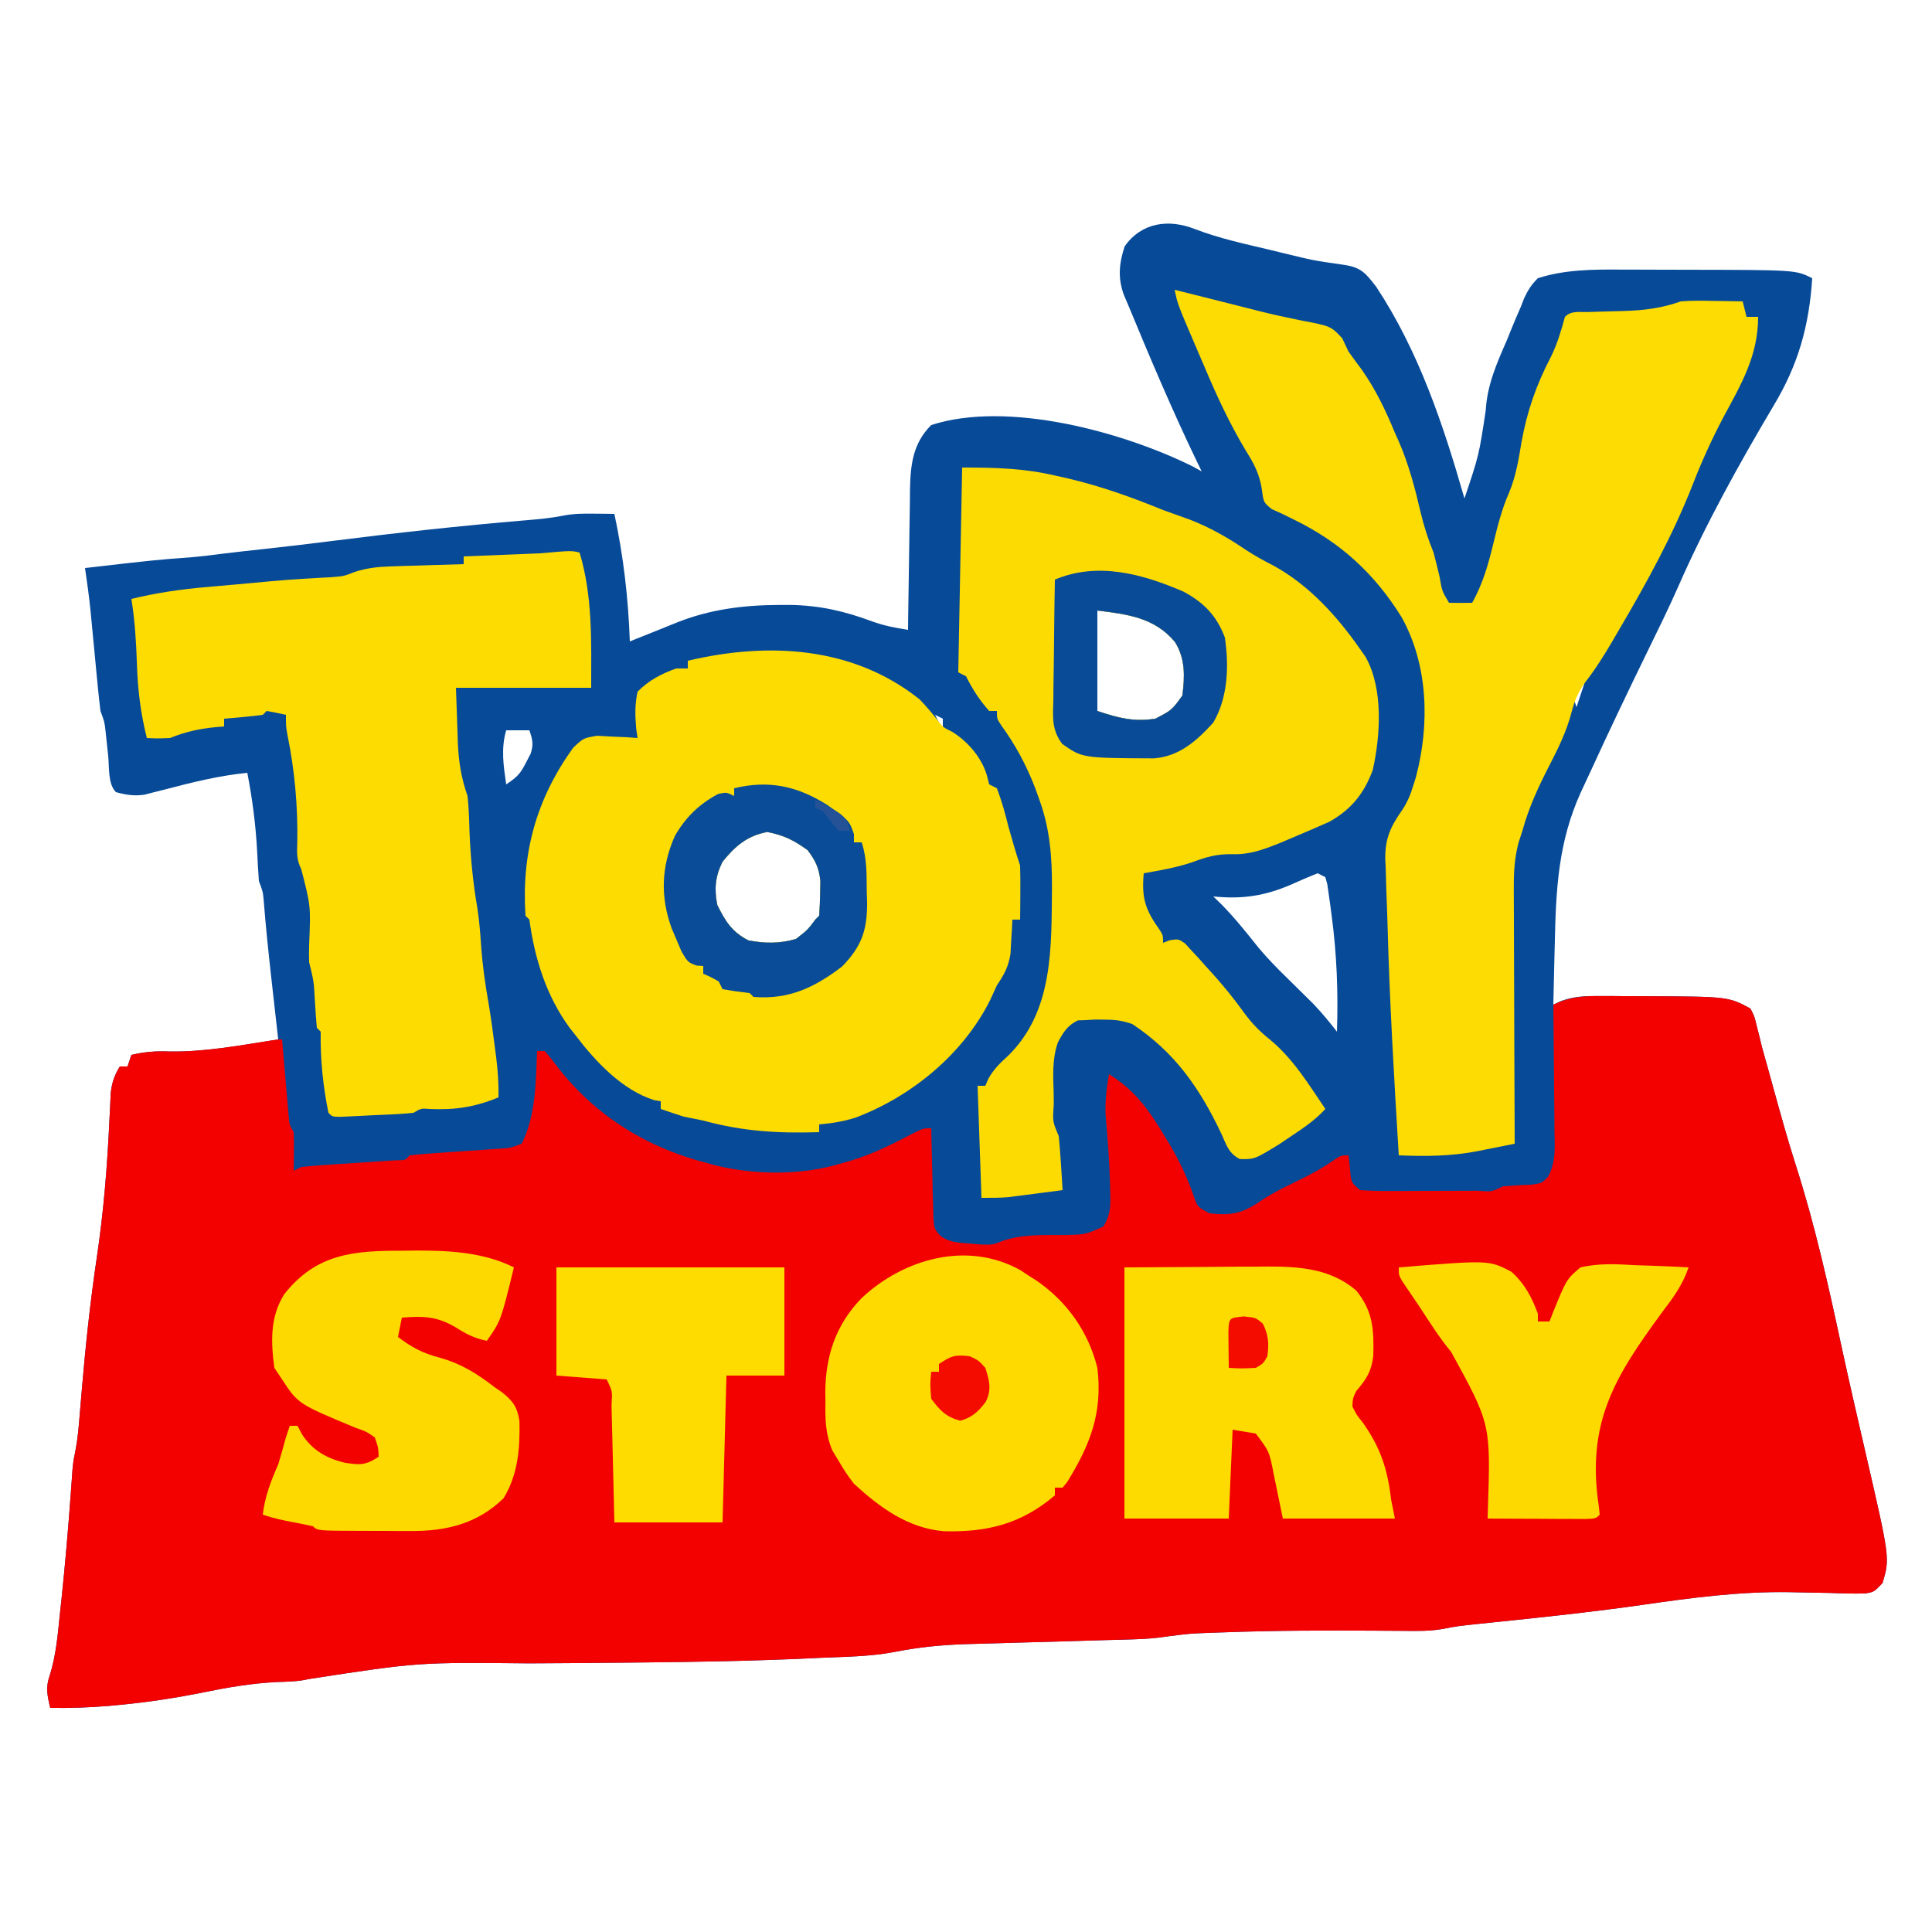
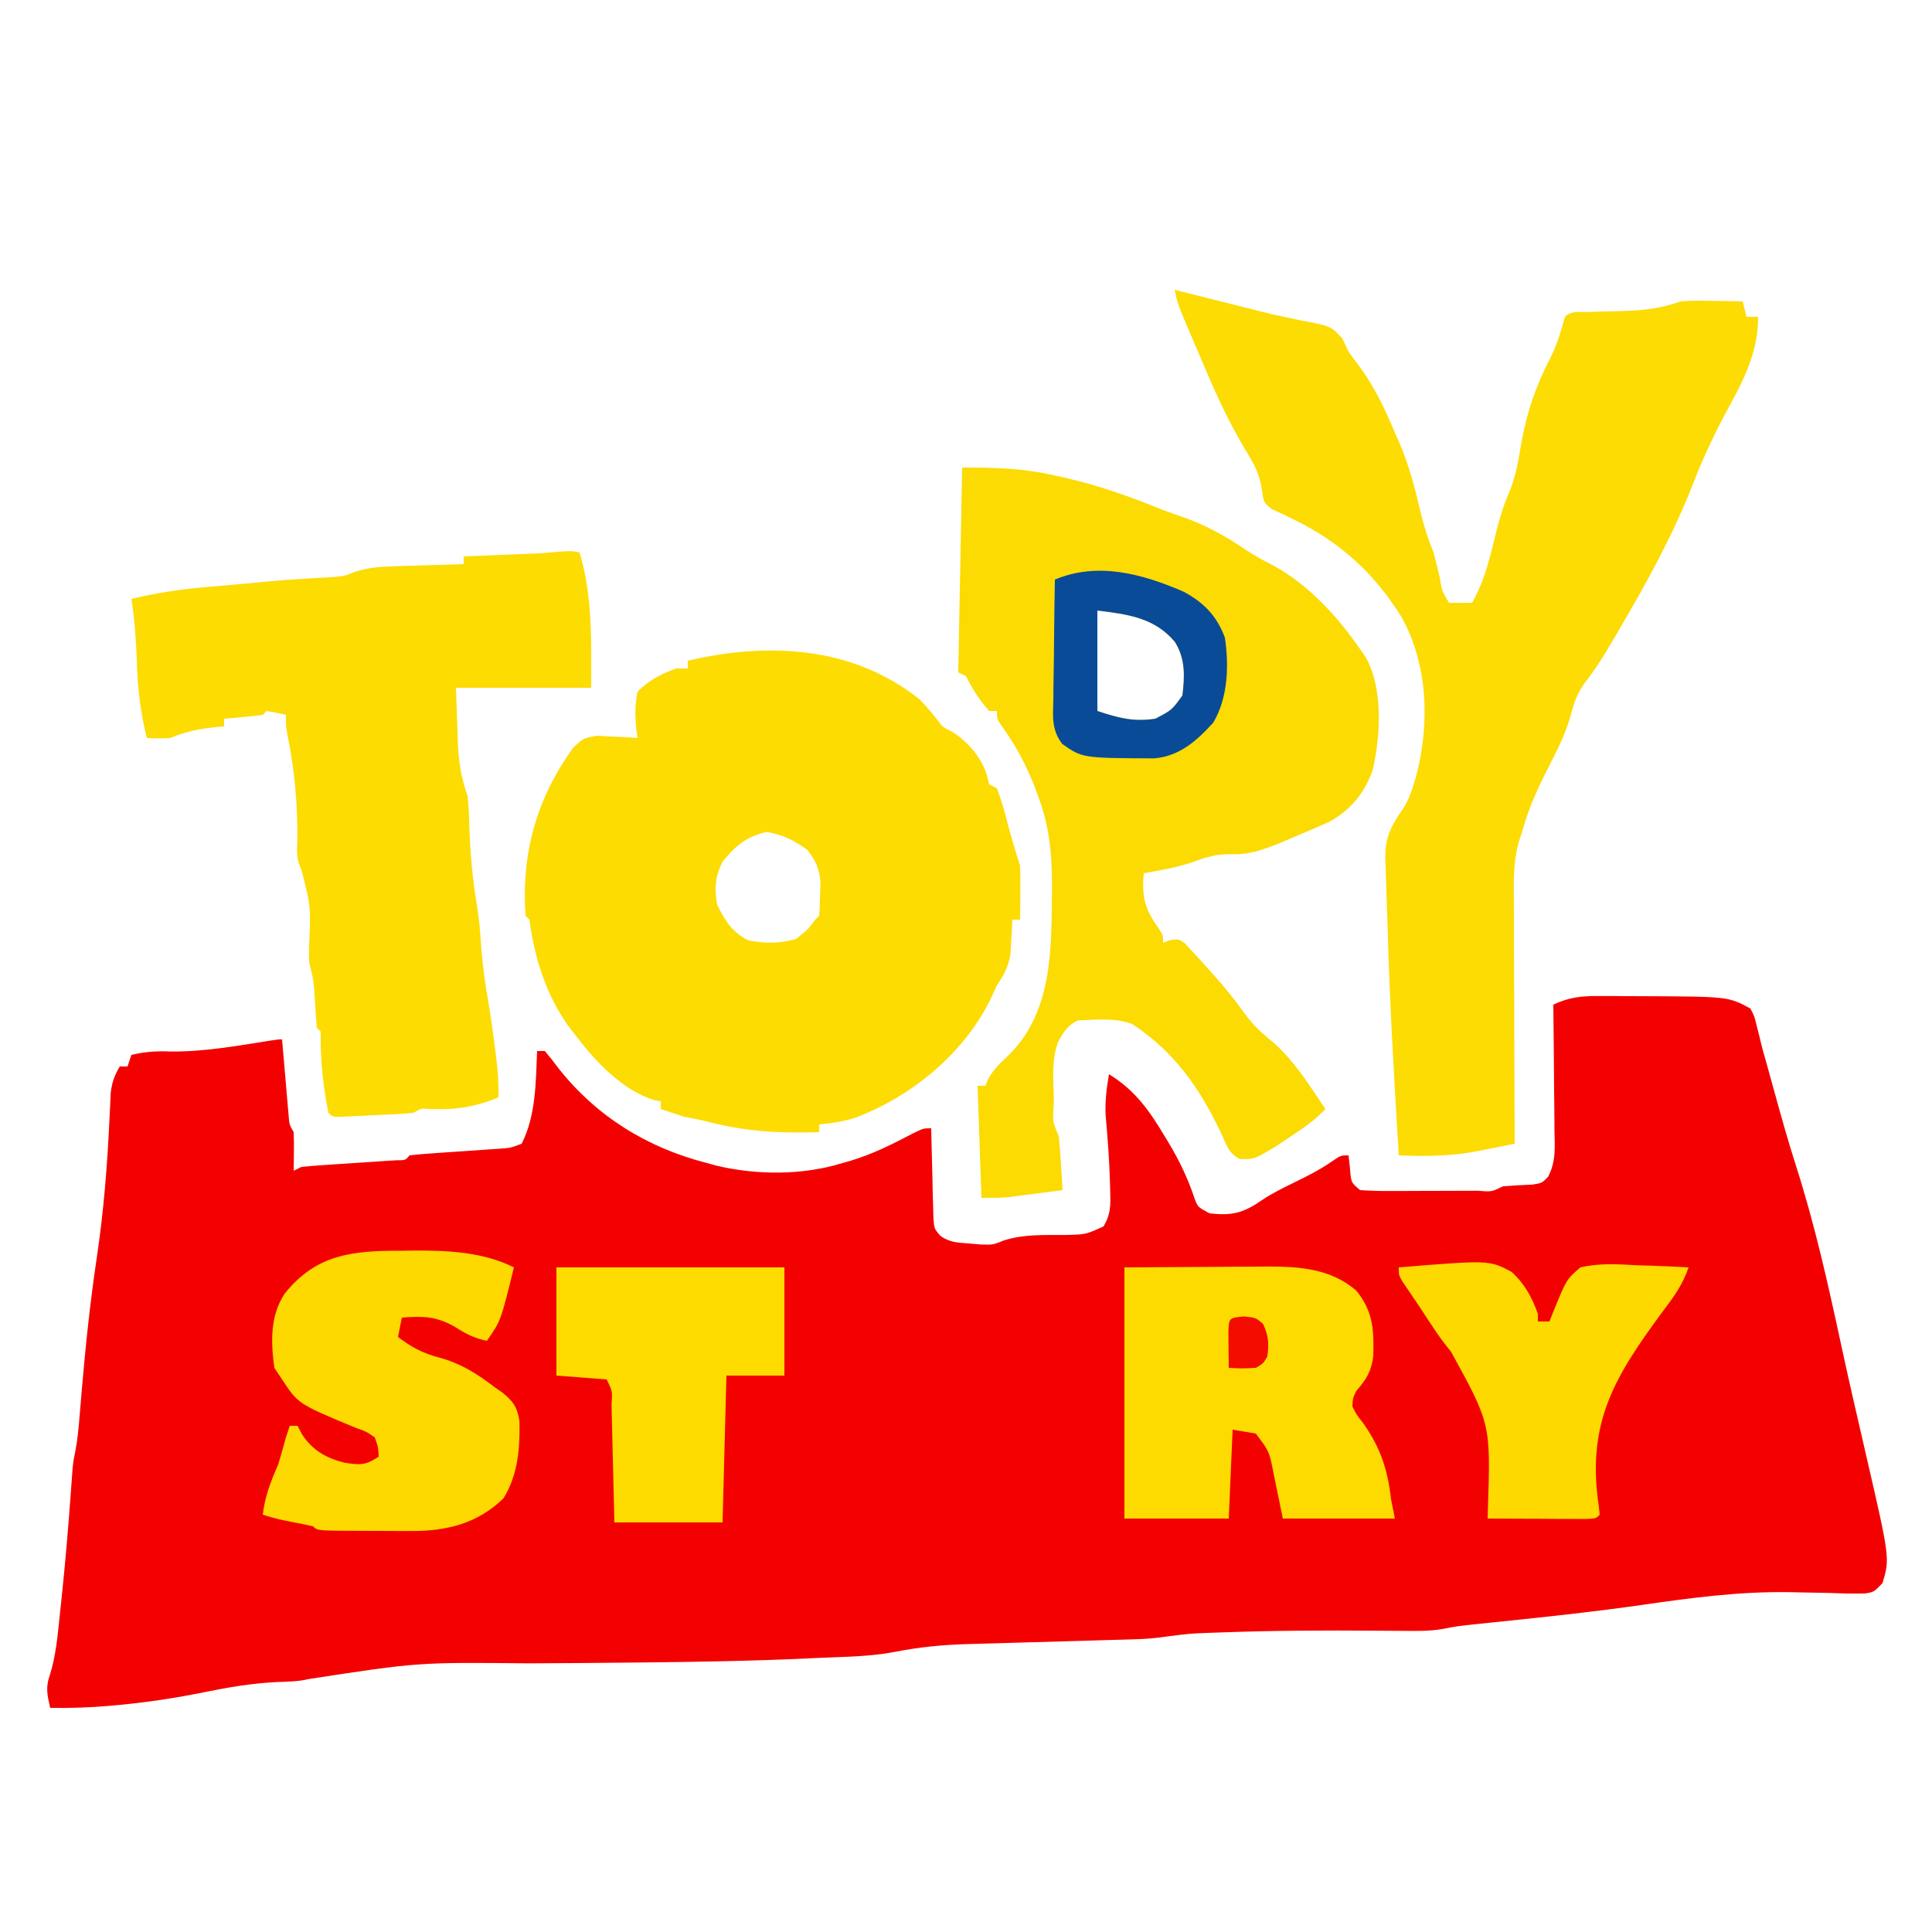
<svg xmlns="http://www.w3.org/2000/svg" version="1.1" width="500" height="500">
-   <path d="M0 0 C6.229 2.395 12.733 3.788 19.215 5.328 C20.495 5.64 21.775 5.952 23.094 6.273 C30.685 8.12 30.685 8.12 38.406 9.227 C43.011 9.89 44.119 11.373 46.871 14.914 C57.883 31.572 64.243 50.623 69.715 69.703 C73.468 58.535 73.468 58.535 75.215 46.953 C75.605 40.305 78.058 34.746 80.715 28.703 C80.992 28.008 81.269 27.314 81.555 26.598 C82.441 24.383 83.383 22.2 84.34 20.016 C84.609 19.32 84.879 18.624 85.156 17.907 C86.154 15.753 87.027 14.38 88.715 12.703 C95.594 10.47 103.008 10.415 110.176 10.473 C111.604 10.473 111.604 10.473 113.062 10.474 C115.06 10.477 117.058 10.485 119.057 10.497 C122.076 10.516 125.094 10.518 128.113 10.518 C155.442 10.567 155.442 10.567 159.715 12.703 C158.924 25.028 156.094 35.112 149.715 45.703 C140.713 60.883 132.036 76.531 124.953 92.711 C122.505 98.252 119.831 103.678 117.171 109.12 C112.112 119.497 107.122 129.91 102.318 140.408 C101.489 142.212 100.646 144.01 99.803 145.808 C93.954 158.709 93.38 171.042 93.09 184.953 C93.052 186.488 93.012 188.023 92.973 189.559 C92.878 193.273 92.793 196.988 92.715 200.703 C93.402 200.378 94.09 200.053 94.798 199.718 C98.165 198.547 100.818 198.46 104.379 198.473 C105.667 198.475 106.954 198.477 108.281 198.479 C108.949 198.485 109.617 198.491 110.305 198.497 C112.313 198.515 114.32 198.517 116.328 198.518 C137.976 198.615 137.976 198.615 143.715 201.703 C144.745 203.675 144.745 203.675 145.324 206.098 C145.669 207.447 145.669 207.447 146.021 208.823 C146.365 210.249 146.365 210.249 146.715 211.703 C147.235 213.584 147.761 215.463 148.293 217.34 C148.851 219.357 149.408 221.374 149.965 223.391 C151.704 229.682 153.449 235.964 155.445 242.18 C160.347 257.445 163.793 272.904 167.162 288.561 C169.215 298.078 171.411 307.563 173.603 317.048 C179.82 343.98 179.82 343.98 177.918 350.387 C175.715 352.703 175.715 352.703 173.415 353.087 C170.315 353.163 167.251 353.081 164.152 352.953 C161.854 352.908 159.556 352.866 157.258 352.828 C156.132 352.804 155.005 352.779 153.845 352.754 C140.993 352.545 128.464 354.201 115.765 356.043 C103.488 357.802 91.174 359.119 78.839 360.396 C77.684 360.516 77.684 360.516 76.507 360.639 C75.065 360.789 73.624 360.937 72.182 361.082 C69.495 361.361 66.87 361.669 64.231 362.251 C60.784 362.87 57.386 362.806 53.898 362.766 C52.326 362.757 50.754 362.748 49.182 362.74 C48.36 362.734 47.539 362.728 46.693 362.721 C33.692 362.629 20.709 362.671 7.715 363.141 C6.578 363.18 5.442 363.219 4.271 363.26 C-1.43 363.47 -1.43 363.47 -7.081 364.199 C-10.161 364.684 -13.093 364.884 -16.208 364.969 C-17.353 365.002 -18.498 365.036 -19.678 365.07 C-21.516 365.119 -21.516 365.119 -23.391 365.168 C-26.01 365.247 -28.629 365.325 -31.248 365.404 C-35.358 365.525 -39.467 365.641 -43.577 365.753 C-46.264 365.826 -48.951 365.904 -51.638 365.987 C-54.157 366.064 -56.677 366.134 -59.197 366.197 C-65.569 366.398 -71.598 366.987 -77.848 368.241 C-84.283 369.461 -90.939 369.472 -97.473 369.766 C-98.777 369.828 -98.777 369.828 -100.108 369.892 C-114.425 370.564 -128.736 370.806 -143.066 370.945 C-143.939 370.954 -144.812 370.963 -145.711 370.972 C-154.584 371.062 -163.457 371.139 -172.33 371.174 C-201.075 370.885 -201.075 370.885 -229.369 375.238 C-232.142 375.911 -234.873 375.904 -237.723 376.016 C-244.087 376.346 -250.172 377.362 -256.41 378.641 C-263.787 380.14 -271.1 381.256 -278.598 381.953 C-279.877 382.073 -279.877 382.073 -281.182 382.195 C-286.234 382.628 -291.215 382.773 -296.285 382.703 C-297.043 379.519 -297.532 377.385 -296.402 374.262 C-294.768 369.056 -294.348 363.804 -293.785 358.391 C-293.658 357.21 -293.53 356.03 -293.399 354.814 C-292.41 345.443 -291.61 336.061 -290.932 326.663 C-290.86 325.689 -290.789 324.715 -290.715 323.711 C-290.655 322.862 -290.596 322.012 -290.535 321.137 C-290.285 318.703 -290.285 318.703 -289.797 316.308 C-289.189 313.212 -288.927 310.161 -288.672 307.016 C-288.56 305.679 -288.447 304.342 -288.334 303.005 C-288.275 302.305 -288.217 301.605 -288.156 300.883 C-287.174 289.221 -285.951 277.658 -284.223 266.078 C-282.461 254.267 -281.527 242.52 -280.969 230.601 C-280.874 228.747 -280.874 228.747 -280.777 226.855 C-280.729 225.762 -280.682 224.669 -280.632 223.543 C-280.296 220.791 -279.699 219.06 -278.285 216.703 C-277.625 216.703 -276.965 216.703 -276.285 216.703 C-275.955 215.713 -275.625 214.723 -275.285 213.703 C-271.827 212.9 -268.823 212.67 -265.285 212.828 C-255.867 212.946 -246.561 211.174 -237.285 209.703 C-237.371 208.943 -237.456 208.183 -237.545 207.399 C-237.939 203.896 -238.331 200.394 -238.723 196.891 C-238.857 195.695 -238.992 194.499 -239.131 193.268 C-239.851 186.818 -240.518 180.374 -241.024 173.904 C-241.231 171.53 -241.231 171.53 -242.285 168.703 C-242.466 166.221 -242.609 163.751 -242.723 161.266 C-243.09 154.306 -243.949 147.551 -245.285 140.703 C-252.654 141.446 -259.619 143.186 -266.771 145.062 C-267.667 145.287 -268.562 145.511 -269.484 145.742 C-270.287 145.951 -271.09 146.159 -271.917 146.374 C-274.636 146.752 -276.649 146.428 -279.285 145.703 C-281.398 143.59 -280.979 139.259 -281.285 136.328 C-281.449 134.778 -281.615 133.229 -281.785 131.68 C-281.893 130.644 -281.893 130.644 -282.004 129.588 C-282.262 127.483 -282.262 127.483 -283.285 124.703 C-283.56 122.504 -283.794 120.3 -284.004 118.094 C-284.132 116.781 -284.259 115.469 -284.391 114.117 C-284.522 112.729 -284.654 111.341 -284.785 109.953 C-284.981 107.905 -285.178 105.858 -285.376 103.81 C-285.557 101.942 -285.735 100.073 -285.912 98.204 C-286.287 94.689 -286.764 91.2 -287.285 87.703 C-268.916 85.601 -268.916 85.601 -260.059 84.949 C-257.164 84.692 -254.287 84.338 -251.405 83.969 C-247.87 83.526 -244.327 83.15 -240.785 82.766 C-235.133 82.145 -229.488 81.488 -223.848 80.766 C-206.994 78.636 -190.105 76.764 -173.175 75.35 C-169.919 75.072 -166.753 74.797 -163.547 74.152 C-160.815 73.61 -158.255 73.607 -155.473 73.641 C-154.009 73.654 -154.009 73.654 -152.516 73.668 C-151.78 73.68 -151.044 73.691 -150.285 73.703 C-147.927 84.721 -146.689 95.444 -146.285 106.703 C-145.656 106.449 -145.027 106.195 -144.379 105.934 C-142.589 105.214 -140.797 104.498 -139.004 103.785 C-137.396 103.145 -135.791 102.499 -134.191 101.84 C-125.6 98.407 -116.87 97.291 -107.66 97.266 C-106.709 97.262 -105.757 97.259 -104.777 97.256 C-97.132 97.384 -90.734 98.858 -83.598 101.512 C-80.457 102.641 -77.572 103.202 -74.285 103.703 C-74.271 102.407 -74.256 101.111 -74.241 99.775 C-74.183 94.946 -74.106 90.118 -74.023 85.289 C-73.99 83.203 -73.961 81.116 -73.939 79.03 C-73.905 76.024 -73.853 73.018 -73.797 70.012 C-73.79 69.085 -73.784 68.159 -73.778 67.205 C-73.634 60.839 -72.995 55.413 -68.285 50.703 C-48.43 44.281 -18.504 52.52 -0.535 61.453 C0.207 61.866 0.95 62.278 1.715 62.703 C1.265 61.778 0.815 60.852 0.352 59.898 C-5.992 46.701 -11.691 33.234 -17.285 19.703 C-17.657 18.834 -18.028 17.965 -18.411 17.069 C-20.05 12.633 -19.673 8.89 -18.223 4.453 C-13.816 -1.801 -6.765 -2.671 0 0 Z M-25.285 98.703 C-25.285 107.283 -25.285 115.863 -25.285 124.703 C-19.78 126.538 -15.946 127.552 -10.285 126.703 C-6.011 124.479 -6.011 124.479 -3.285 120.703 C-2.652 115.757 -2.494 111.15 -5.223 106.828 C-10.489 100.521 -17.478 99.679 -25.285 98.703 Z M99.715 117.703 C98.725 119.188 98.725 119.188 97.715 120.703 C98.045 121.693 98.375 122.683 98.715 123.703 C99.375 121.723 100.035 119.743 100.715 117.703 C100.385 117.703 100.055 117.703 99.715 117.703 Z M96.715 123.703 C97.715 125.703 97.715 125.703 97.715 125.703 Z M-67.285 125.703 C-66.625 127.023 -65.965 128.343 -65.285 129.703 C-65.285 128.713 -65.285 127.723 -65.285 126.703 C-65.945 126.373 -66.605 126.043 -67.285 125.703 Z M-178.285 129.703 C-179.677 134.496 -178.972 138.854 -178.285 143.703 C-175.298 141.711 -174.584 140.891 -173.035 137.828 C-172.679 137.15 -172.324 136.472 -171.957 135.773 C-171.166 133.336 -171.451 132.088 -172.285 129.703 C-174.265 129.703 -176.245 129.703 -178.285 129.703 Z M-122.285 163.703 C-124.18 167.486 -124.481 170.704 -123.66 174.891 C-121.604 179.097 -119.836 181.909 -115.598 184.078 C-111.286 184.892 -107.52 184.943 -103.285 183.703 C-100.282 181.37 -100.282 181.37 -98.285 178.703 C-97.955 178.373 -97.625 178.043 -97.285 177.703 C-97.133 175.791 -97.063 173.871 -97.035 171.953 C-97.009 170.906 -96.984 169.86 -96.957 168.781 C-97.33 165.283 -98.189 163.503 -100.285 160.703 C-103.945 158.099 -106.338 156.893 -110.723 156.016 C-115.936 157.022 -118.973 159.618 -122.285 163.703 Z M31.715 166.703 C29.386 167.629 27.122 168.61 24.84 169.641 C18.001 172.587 12.204 173.456 4.715 172.703 C5.813 173.77 5.813 173.77 6.934 174.859 C10.37 178.373 13.372 182.146 16.434 185.984 C18.732 188.723 21.154 191.21 23.715 193.703 C25.237 195.202 26.758 196.702 28.277 198.203 C29.021 198.935 29.765 199.667 30.531 200.422 C32.753 202.743 34.745 205.166 36.715 207.703 C37.053 197.556 36.692 187.714 35.34 177.641 C35.151 176.186 35.151 176.186 34.958 174.703 C34.829 173.804 34.699 172.906 34.566 171.98 C34.451 171.179 34.336 170.377 34.217 169.551 C34.051 168.941 33.886 168.331 33.715 167.703 C33.055 167.373 32.395 167.043 31.715 166.703 Z M-186.285 172.703 C-185.285 175.703 -185.285 175.703 -185.285 175.703 Z M-171.285 186.703 C-170.285 188.703 -170.285 188.703 -170.285 188.703 Z M-170.285 188.703 C-169.285 190.703 -169.285 190.703 -169.285 190.703 Z M-168.285 194.703 C-167.285 196.703 -167.285 196.703 -167.285 196.703 Z M14.715 204.703 C15.715 206.703 15.715 206.703 15.715 206.703 Z " fill="#074A98" transform="translate(309.285,59.297)" />
  <path d="M0 0 C1.288 0.002 2.576 0.004 3.902 0.006 C4.904 0.015 4.904 0.015 5.926 0.025 C7.934 0.043 9.942 0.044 11.949 0.045 C33.597 0.142 33.597 0.142 39.336 3.23 C40.366 5.202 40.366 5.202 40.945 7.625 C41.29 8.974 41.29 8.974 41.643 10.35 C41.986 11.776 41.986 11.776 42.336 13.23 C42.856 15.111 43.382 16.99 43.914 18.867 C44.472 20.884 45.029 22.901 45.586 24.918 C47.326 31.21 49.07 37.491 51.066 43.707 C55.968 58.973 59.414 74.431 62.783 90.089 C64.837 99.606 67.033 109.09 69.224 118.576 C75.441 145.507 75.441 145.507 73.539 151.914 C71.336 154.23 71.336 154.23 69.036 154.615 C65.936 154.69 62.872 154.609 59.773 154.48 C57.475 154.435 55.177 154.394 52.879 154.355 C51.753 154.331 50.627 154.306 49.466 154.281 C36.614 154.073 24.085 155.729 11.386 157.571 C-0.891 159.329 -13.205 160.647 -25.54 161.923 C-26.694 162.044 -26.694 162.044 -27.872 162.166 C-29.313 162.316 -30.755 162.464 -32.197 162.609 C-34.883 162.888 -37.509 163.196 -40.148 163.779 C-43.595 164.398 -46.993 164.334 -50.48 164.293 C-52.053 164.284 -53.625 164.276 -55.197 164.267 C-56.018 164.261 -56.84 164.255 -57.686 164.249 C-70.687 164.156 -83.67 164.198 -96.664 164.668 C-97.8 164.707 -98.937 164.747 -100.108 164.787 C-105.809 164.997 -105.809 164.997 -111.459 165.727 C-114.54 166.211 -117.472 166.411 -120.587 166.496 C-122.305 166.546 -122.305 166.546 -124.057 166.597 C-125.282 166.63 -126.507 166.662 -127.77 166.695 C-130.389 166.774 -133.008 166.853 -135.627 166.932 C-139.737 167.052 -143.846 167.168 -147.956 167.28 C-150.643 167.353 -153.33 167.431 -156.016 167.514 C-158.536 167.591 -161.056 167.662 -163.576 167.725 C-169.948 167.926 -175.977 168.515 -182.227 169.768 C-188.662 170.989 -195.318 171 -201.852 171.293 C-202.721 171.335 -203.591 171.376 -204.487 171.419 C-218.804 172.091 -233.115 172.334 -247.445 172.473 C-248.318 172.482 -249.191 172.49 -250.09 172.499 C-258.963 172.589 -267.836 172.667 -276.709 172.702 C-305.454 172.412 -305.454 172.412 -333.748 176.765 C-336.521 177.438 -339.252 177.432 -342.102 177.543 C-348.466 177.873 -354.551 178.889 -360.789 180.168 C-368.166 181.668 -375.479 182.783 -382.977 183.48 C-384.256 183.6 -384.256 183.6 -385.561 183.722 C-390.613 184.155 -395.594 184.3 -400.664 184.23 C-401.422 181.046 -401.911 178.913 -400.781 175.789 C-399.147 170.583 -398.727 165.332 -398.164 159.918 C-398.037 158.738 -397.909 157.557 -397.778 156.341 C-396.789 146.97 -395.989 137.588 -395.311 128.19 C-395.239 127.216 -395.167 126.242 -395.094 125.238 C-395.034 124.389 -394.975 123.54 -394.914 122.665 C-394.664 120.23 -394.664 120.23 -394.176 117.835 C-393.568 114.739 -393.306 111.688 -393.051 108.543 C-392.938 107.206 -392.826 105.869 -392.713 104.533 C-392.654 103.832 -392.595 103.132 -392.535 102.41 C-391.553 90.748 -390.33 79.185 -388.602 67.605 C-386.84 55.794 -385.905 44.047 -385.347 32.128 C-385.284 30.892 -385.221 29.656 -385.156 28.383 C-385.108 27.29 -385.061 26.196 -385.011 25.07 C-384.675 22.318 -384.078 20.588 -382.664 18.23 C-382.004 18.23 -381.344 18.23 -380.664 18.23 C-380.334 17.24 -380.004 16.25 -379.664 15.23 C-376.206 14.428 -373.202 14.198 -369.664 14.355 C-360.853 14.466 -352.194 12.873 -343.515 11.506 C-341.664 11.23 -341.664 11.23 -340.664 11.23 C-340.609 11.886 -340.553 12.542 -340.496 13.218 C-340.244 16.181 -339.985 19.143 -339.727 22.105 C-339.596 23.654 -339.596 23.654 -339.463 25.234 C-339.332 26.714 -339.332 26.714 -339.199 28.223 C-339.121 29.134 -339.042 30.045 -338.961 30.984 C-338.784 33.262 -338.784 33.262 -337.664 35.23 C-337.594 36.937 -337.58 38.647 -337.602 40.355 C-337.611 41.266 -337.62 42.176 -337.629 43.113 C-337.641 43.812 -337.652 44.511 -337.664 45.23 C-337.004 44.9 -336.344 44.57 -335.664 44.23 C-333.646 44.019 -331.622 43.862 -329.598 43.73 C-328.39 43.648 -327.183 43.565 -325.939 43.48 C-323.377 43.314 -320.814 43.147 -318.252 42.98 C-317.046 42.898 -315.84 42.815 -314.598 42.73 C-312.928 42.622 -312.928 42.622 -311.224 42.512 C-308.733 42.508 -308.733 42.508 -307.664 41.23 C-305.776 41.014 -303.881 40.859 -301.984 40.73 C-300.828 40.648 -299.672 40.565 -298.48 40.48 C-297.262 40.398 -296.044 40.315 -294.789 40.23 C-292.396 40.067 -290.002 39.901 -287.609 39.73 C-286.542 39.658 -285.475 39.586 -284.375 39.512 C-281.571 39.32 -281.571 39.32 -278.664 38.23 C-274.95 30.945 -274.998 22.215 -274.664 14.23 C-274.004 14.23 -273.344 14.23 -272.664 14.23 C-271.421 15.685 -270.245 17.197 -269.102 18.73 C-259.259 31.187 -246.106 39.304 -230.664 43.23 C-229.938 43.433 -229.213 43.635 -228.465 43.844 C-218.022 46.381 -205.953 46.438 -195.664 43.23 C-194.616 42.938 -194.616 42.938 -193.547 42.641 C-187.749 40.897 -182.519 38.247 -177.168 35.438 C-174.664 34.23 -174.664 34.23 -172.664 34.23 C-172.642 35.388 -172.642 35.388 -172.62 36.57 C-172.545 40.061 -172.449 43.552 -172.352 47.043 C-172.329 48.258 -172.306 49.473 -172.283 50.725 C-172.248 51.888 -172.212 53.051 -172.176 54.25 C-172.15 55.324 -172.123 56.397 -172.096 57.503 C-171.879 60.237 -171.879 60.237 -170.301 62.068 C-167.888 63.782 -165.779 63.826 -162.852 64.043 C-161.834 64.132 -160.817 64.221 -159.77 64.312 C-156.667 64.389 -156.667 64.389 -153.91 63.266 C-148.669 61.594 -143.3 61.871 -137.832 61.84 C-132.68 61.714 -132.68 61.714 -128.066 59.617 C-126.166 56.382 -126.236 54.158 -126.352 50.418 C-126.366 49.765 -126.381 49.112 -126.396 48.439 C-126.562 42.504 -127.018 36.581 -127.543 30.668 C-127.67 27.06 -127.276 23.782 -126.664 20.23 C-119.846 24.414 -116.186 29.705 -112.164 36.418 C-111.569 37.404 -111.569 37.404 -110.962 38.411 C-108.302 42.914 -106.167 47.397 -104.516 52.375 C-103.697 54.588 -103.697 54.588 -100.664 56.23 C-94.713 56.936 -91.789 56.111 -86.938 52.727 C-84.239 50.951 -81.444 49.578 -78.539 48.168 C-75.233 46.552 -72.064 44.954 -69.039 42.855 C-66.664 41.23 -66.664 41.23 -64.664 41.23 C-64.54 42.344 -64.417 43.458 -64.289 44.605 C-64.017 48.262 -64.017 48.262 -61.664 50.23 C-58.951 50.418 -56.342 50.486 -53.629 50.461 C-52.835 50.46 -52.041 50.46 -51.223 50.46 C-49.545 50.457 -47.866 50.449 -46.187 50.436 C-43.608 50.418 -41.03 50.416 -38.451 50.416 C-36.823 50.411 -35.195 50.405 -33.566 50.398 C-32.79 50.397 -32.014 50.396 -31.215 50.395 C-27.643 50.693 -27.643 50.693 -24.664 49.23 C-22.147 49.027 -19.632 48.911 -17.109 48.805 C-14.625 48.424 -14.625 48.424 -13.03 46.793 C-10.924 42.842 -11.295 39.059 -11.371 34.652 C-11.375 33.726 -11.38 32.799 -11.384 31.845 C-11.401 28.89 -11.438 25.935 -11.477 22.98 C-11.492 20.975 -11.505 18.97 -11.518 16.965 C-11.551 12.053 -11.602 7.142 -11.664 2.23 C-7.64 0.327 -4.433 -0.016 0 0 Z " fill="#F30100" transform="translate(413.664,257.77)" />
  <path d="M0 0 C1.708 1.77 3.239 3.575 4.742 5.52 C6.031 7.205 6.031 7.205 8.5 8.438 C12.626 11.016 16.351 15.401 17.547 20.191 C17.696 20.788 17.846 21.385 18 22 C18.66 22.33 19.32 22.66 20 23 C21.241 26.285 22.174 29.592 23 33 C23.943 36.358 24.897 39.691 26 43 C26.07 45.395 26.084 47.792 26.062 50.188 C26.053 51.46 26.044 52.732 26.035 54.043 C26.018 55.507 26.018 55.507 26 57 C25.34 57 24.68 57 24 57 C23.963 57.808 23.925 58.616 23.887 59.449 C23.821 60.518 23.755 61.586 23.688 62.688 C23.629 63.743 23.571 64.799 23.512 65.887 C22.955 69.275 21.893 71.17 20 74 C19.425 75.223 18.862 76.452 18.312 77.688 C11.333 91.753 -2.071 102.773 -16.625 108.254 C-19.769 109.242 -22.72 109.715 -26 110 C-26 110.66 -26 111.32 -26 112 C-36.527 112.34 -45.765 111.822 -56 109 C-57.667 108.666 -59.333 108.333 -61 108 C-63.007 107.356 -65.009 106.694 -67 106 C-67 105.34 -67 104.68 -67 104 C-67.826 103.863 -67.826 103.863 -68.668 103.723 C-76.912 101.168 -83.905 93.712 -89 87 C-89.783 86.004 -89.783 86.004 -90.582 84.988 C-96.642 76.689 -99.628 67.092 -101 57 C-101.33 56.67 -101.66 56.34 -102 56 C-103.071 39.716 -99.191 25.812 -89.695 12.543 C-87 10 -87 10 -83.449 9.414 C-82.208 9.484 -80.966 9.553 -79.688 9.625 C-78.433 9.679 -77.179 9.733 -75.887 9.789 C-74.934 9.859 -73.981 9.928 -73 10 C-73.174 8.805 -73.174 8.805 -73.352 7.586 C-73.643 4.16 -73.716 1.372 -73 -2 C-70.075 -4.941 -66.888 -6.604 -63 -8 C-62.01 -8 -61.02 -8 -60 -8 C-60 -8.66 -60 -9.32 -60 -10 C-39.173 -14.921 -17.228 -13.748 0 0 Z M-51 42 C-52.895 45.782 -53.196 49 -52.375 53.188 C-50.319 57.393 -48.551 60.206 -44.312 62.375 C-40 63.189 -36.235 63.24 -32 62 C-28.997 59.667 -28.997 59.667 -27 57 C-26.67 56.67 -26.34 56.34 -26 56 C-25.847 54.088 -25.778 52.168 -25.75 50.25 C-25.724 49.203 -25.698 48.157 -25.672 47.078 C-26.045 43.58 -26.904 41.8 -29 39 C-32.66 36.396 -35.053 35.189 -39.438 34.312 C-44.651 35.319 -47.687 37.915 -51 42 Z " fill="#FDDC02" transform="translate(238,181)" />
  <path d="M0 0 C3.062 0.765 6.123 1.534 9.184 2.305 C10.188 2.557 11.193 2.809 12.228 3.068 C14.388 3.611 16.547 4.157 18.706 4.705 C25.487 6.421 25.487 6.421 32.332 7.852 C40.433 9.388 40.433 9.388 43.375 12.562 C43.911 13.697 44.447 14.831 45 16 C46.13 17.574 47.277 19.136 48.438 20.688 C52.062 25.853 54.594 31.186 57 37 C57.348 37.777 57.696 38.555 58.055 39.355 C60.586 45.214 62.164 51.181 63.606 57.38 C64.473 61.081 65.57 64.485 67 68 C67.551 70.076 68.071 72.16 68.562 74.25 C69.178 77.93 69.178 77.93 71 81 C73 81.041 75 81.043 77 81 C79.789 75.998 81.163 71.077 82.5 65.562 C83.601 61.043 84.663 56.763 86.547 52.496 C88.329 48.208 88.995 44.059 89.75 39.5 C91.219 31.356 93.592 24.581 97.414 17.262 C99.079 13.838 100.008 10.662 101 7 C102.654 5.346 104.642 5.813 106.918 5.754 C107.925 5.721 108.933 5.688 109.971 5.654 C112.096 5.594 114.221 5.536 116.346 5.482 C121.686 5.302 125.935 4.769 131 3 C133.798 2.766 136.57 2.809 139.375 2.875 C140.479 2.889 140.479 2.889 141.605 2.902 C143.404 2.926 145.202 2.962 147 3 C147.33 4.32 147.66 5.64 148 7 C148.99 7 149.98 7 151 7 C151 17.064 146.653 24.369 142 33 C139.058 38.602 136.478 44.226 134.188 50.125 C129.016 63.374 122.205 75.762 115 88 C114.178 89.41 114.178 89.41 113.34 90.848 C111.153 94.556 108.96 98.104 106.312 101.5 C104.411 104.089 103.503 106.335 102.688 109.438 C101.39 114.341 99.318 118.581 97 123.062 C94.145 128.602 91.647 133.966 90 140 C89.663 141.042 89.326 142.083 88.979 143.156 C87.964 147.14 87.759 150.484 87.773 154.588 C87.773 155.31 87.772 156.033 87.772 156.778 C87.773 159.142 87.789 161.507 87.805 163.871 C87.808 165.52 87.811 167.169 87.813 168.818 C87.821 173.14 87.84 177.462 87.863 181.784 C87.883 186.202 87.892 190.619 87.902 195.037 C87.924 203.691 87.958 212.346 88 221 C85.501 221.504 83.002 221.999 80.5 222.488 C79.804 222.63 79.108 222.771 78.391 222.917 C71.553 224.241 64.961 224.294 58 224 C56.791 204.041 55.612 184.087 55.088 164.096 C55.003 161.098 54.885 158.102 54.766 155.105 C54.717 153.32 54.67 151.535 54.625 149.75 C54.587 148.97 54.549 148.19 54.509 147.387 C54.431 142.109 55.79 139.083 58.789 134.768 C60.203 132.704 61.025 130.702 61.75 128.312 C61.972 127.607 62.193 126.902 62.422 126.176 C66.056 112.5 65.649 97.113 58.715 84.699 C51.705 73.393 42.825 65.302 30.891 59.484 C29.895 58.995 28.9 58.505 27.875 58 C26.965 57.587 26.055 57.175 25.117 56.75 C23 55 23 55 22.594 51.794 C21.932 47.566 20.617 45.158 18.371 41.539 C14.271 34.707 11 27.677 7.897 20.346 C7.047 18.337 6.183 16.335 5.318 14.332 C0.789 3.775 0.789 3.775 0 0 Z " fill="#FCDC02" transform="translate(304,75)" />
  <path d="M0 0 C8.862 0 15.933 0.176 24.312 2.125 C25.797 2.46 25.797 2.46 27.312 2.801 C35.882 4.812 43.872 7.669 52 11 C54.271 11.813 56.541 12.625 58.812 13.438 C64.15 15.489 68.717 18.129 73.449 21.32 C75.769 22.848 78.089 24.119 80.562 25.375 C89.768 30.422 97.054 38.465 103 47 C103.684 47.973 103.684 47.973 104.383 48.965 C109.044 57.195 108.27 69.302 106.27 78.277 C104.044 84.319 100.754 88.448 95.055 91.66 C91.713 93.134 88.371 94.594 85 96 C83.509 96.628 83.509 96.628 81.988 97.27 C77.88 98.891 74.326 100.229 69.875 100.062 C65.761 99.996 63.18 100.803 59.387 102.199 C55.351 103.553 51.184 104.257 47 105 C46.448 111.188 47.284 114.285 50.906 119.336 C52 121 52 121 52 123 C52.592 122.774 53.183 122.549 53.793 122.316 C56 122 56 122 57.676 123.152 C58.216 123.741 58.756 124.331 59.312 124.938 C59.916 125.587 60.519 126.237 61.141 126.906 C62.061 127.943 62.061 127.943 63 129 C63.889 129.975 63.889 129.975 64.797 130.969 C67.708 134.214 70.404 137.515 72.938 141.062 C74.982 143.862 77.046 145.963 79.75 148.125 C85.689 153.04 89.715 159.669 94 166 C91.379 168.883 88.357 170.907 85.125 173.062 C83.582 174.101 83.582 174.101 82.008 175.16 C75.68 179.031 75.68 179.031 71.863 178.961 C69.036 177.503 68.467 175.494 67.188 172.625 C61.56 160.702 55.096 151.335 44 144 C41.203 143.068 39.457 142.865 36.562 142.875 C35.801 142.872 35.039 142.87 34.254 142.867 C33.51 142.911 32.766 142.955 32 143 C31.328 143.023 30.657 143.046 29.965 143.07 C27.286 144.338 26.12 146.212 24.772 148.794 C23.277 153.067 23.549 157.402 23.688 161.875 C23.697 162.837 23.707 163.798 23.717 164.789 C23.396 169.232 23.396 169.232 25 173 C25.235 175.35 25.414 177.706 25.562 180.062 C25.688 181.998 25.688 181.998 25.816 183.973 C25.877 184.972 25.938 185.971 26 187 C23.438 187.337 20.875 187.67 18.312 188 C17.231 188.143 17.231 188.143 16.127 188.289 C15.421 188.379 14.715 188.47 13.988 188.562 C13.344 188.646 12.7 188.73 12.036 188.816 C9.7 189.027 7.346 189 5 189 C4.67 179.43 4.34 169.86 4 160 C4.66 160 5.32 160 6 160 C6.25 159.417 6.5 158.835 6.758 158.234 C8.162 155.709 9.746 154.194 11.875 152.25 C23.74 140.643 23.078 123.992 23.25 108.438 C23.253 100.562 22.706 93.469 20 86 C19.455 84.48 19.455 84.48 18.898 82.93 C16.603 77.02 13.866 71.87 10.137 66.742 C9 65 9 65 9 63 C8.34 63 7.68 63 7 63 C4.474 60.159 2.688 57.377 1 54 C0.34 53.67 -0.32 53.34 -1 53 C-0.67 35.51 -0.34 18.02 0 0 Z M35 37 C35 45.58 35 54.16 35 63 C40.505 64.835 44.34 65.849 50 65 C54.274 62.776 54.274 62.776 57 59 C57.633 54.054 57.791 49.447 55.062 45.125 C49.797 38.818 42.807 37.976 35 37 Z " fill="#FCDB02" transform="translate(249,121)" />
  <path d="M0 0 C3.429 11.429 3 23.151 3 35 C-8.55 35 -20.1 35 -32 35 C-31.876 38.506 -31.753 42.013 -31.625 45.625 C-31.591 46.719 -31.557 47.813 -31.522 48.94 C-31.315 54.054 -30.686 58.147 -29 63 C-28.666 66.016 -28.587 69.031 -28.5 72.062 C-28.231 78.803 -27.616 85.301 -26.469 91.957 C-25.975 95.162 -25.714 98.327 -25.5 101.562 C-25.15 106.703 -24.442 111.672 -23.543 116.742 C-22.895 120.631 -22.37 124.527 -21.875 128.438 C-21.787 129.112 -21.7 129.787 -21.61 130.482 C-21.171 134.01 -20.904 137.445 -21 141 C-27.053 143.511 -32.166 144.284 -38.715 144.008 C-41.032 143.828 -41.032 143.828 -43 145 C-46.51 145.363 -50.038 145.467 -53.562 145.625 C-54.547 145.677 -55.531 145.728 -56.545 145.781 C-57.48 145.825 -58.415 145.869 -59.379 145.914 C-60.672 145.975 -60.672 145.975 -61.99 146.038 C-64 146 -64 146 -65 145 C-66.413 137.974 -67.138 131.152 -67 124 C-67.33 123.67 -67.66 123.34 -68 123 C-68.211 120.712 -68.369 118.419 -68.5 116.125 C-68.778 110.973 -68.778 110.973 -70 106 C-70.045 104.522 -70.039 103.041 -70 101.562 C-69.57 91.477 -69.57 91.477 -72.035 81.957 C-73.25 79.493 -73.165 77.797 -73.062 75.062 C-72.899 65.642 -73.721 56.475 -75.598 47.242 C-76 45 -76 45 -76 42 C-77.656 41.618 -79.325 41.286 -81 41 C-81.33 41.33 -81.66 41.66 -82 42 C-83.682 42.233 -85.371 42.413 -87.062 42.562 C-87.982 42.646 -88.901 42.73 -89.848 42.816 C-90.558 42.877 -91.268 42.938 -92 43 C-92 43.66 -92 44.32 -92 45 C-92.592 45.049 -93.183 45.098 -93.793 45.148 C-98.27 45.572 -101.821 46.306 -106 48 C-109.312 48.125 -109.312 48.125 -112 48 C-113.61 41.548 -114.355 35.51 -114.562 28.875 C-114.765 23.176 -115.077 17.632 -116 12 C-109.533 10.433 -103.25 9.498 -96.625 8.938 C-95.697 8.854 -94.77 8.771 -93.814 8.686 C-92.002 8.524 -90.189 8.364 -88.375 8.207 C-85.603 7.965 -82.833 7.702 -80.062 7.438 C-77.19 7.171 -74.326 6.96 -71.445 6.789 C-70.205 6.714 -68.965 6.64 -67.688 6.562 C-66.557 6.502 -65.426 6.441 -64.262 6.379 C-61.02 6.125 -61.02 6.125 -58.175 5.002 C-54.951 3.985 -52.313 3.69 -48.945 3.586 C-47.837 3.547 -46.728 3.509 -45.586 3.469 C-44.444 3.438 -43.302 3.407 -42.125 3.375 C-40.377 3.317 -40.377 3.317 -38.594 3.258 C-35.729 3.164 -32.865 3.078 -30 3 C-30 2.34 -30 1.68 -30 1 C-29.349 0.975 -28.699 0.95 -28.028 0.924 C-25.081 0.808 -22.134 0.685 -19.188 0.562 C-18.163 0.523 -17.139 0.484 -16.084 0.443 C-15.101 0.401 -14.118 0.36 -13.105 0.316 C-12.199 0.28 -11.294 0.243 -10.36 0.205 C-2.107 -0.513 -2.107 -0.513 0 0 Z " fill="#FDDC02" transform="translate(150,143)" />
-   <path d="M0 0 C0.93 0.623 0.93 0.623 1.879 1.258 C2.571 1.694 3.263 2.129 3.977 2.578 C11.996 8.065 17.505 15.803 19.879 25.258 C21.275 36.837 18.03 45.187 12.027 54.859 C11.648 55.321 11.269 55.782 10.879 56.258 C10.219 56.258 9.559 56.258 8.879 56.258 C8.879 56.918 8.879 57.578 8.879 58.258 C0.161 65.657 -8.562 67.813 -19.812 67.547 C-29.174 66.729 -36.322 61.465 -43.121 55.258 C-45.309 52.32 -45.309 52.32 -47.121 49.258 C-47.646 48.397 -48.17 47.536 -48.711 46.648 C-50.529 42.276 -50.563 38.628 -50.496 33.945 C-50.508 33.142 -50.519 32.338 -50.531 31.51 C-50.486 22.145 -47.776 14.063 -41.18 7.254 C-30.431 -2.897 -13.847 -7.75 0 0 Z " fill="#FEDA00" transform="translate(264.121,328.742)" />
  <path d="M0 0 C7.239 -0.041 14.479 -0.083 21.938 -0.125 C24.205 -0.143 26.472 -0.161 28.808 -0.18 C30.631 -0.186 32.454 -0.191 34.277 -0.195 C35.203 -0.206 36.129 -0.216 37.082 -0.226 C45.451 -0.229 53.427 0.344 60 6 C64.355 11.386 64.598 16.128 64.402 22.969 C63.856 27.088 62.651 28.867 60 32 C59.093 33.872 59.093 33.872 59 36 C60.086 38.165 60.086 38.165 61.75 40.25 C66.237 46.6 68.125 52.267 69 60 C69.495 62.475 69.495 62.475 70 65 C60.43 65 50.86 65 41 65 C39.188 56.25 39.188 56.25 38.637 53.513 C37.507 47.637 37.507 47.637 34 43 C31.03 42.505 31.03 42.505 28 42 C27.67 49.59 27.34 57.18 27 65 C18.09 65 9.18 65 0 65 C0 43.55 0 22.1 0 0 Z " fill="#FEDB00" transform="translate(291,328)" />
  <path d="M0 0 C1.256 -0.016 2.511 -0.032 3.805 -0.049 C12.333 -0.053 21.102 0.426 28.875 4.312 C25.487 18.153 25.487 18.153 21.875 23.312 C18.656 22.683 16.438 21.508 13.688 19.75 C8.843 16.949 5.395 16.874 -0.125 17.312 C-0.62 19.788 -0.62 19.788 -1.125 22.312 C2.425 25.021 5.355 26.559 9.688 27.688 C15.227 29.228 19.351 31.822 23.875 35.312 C24.5 35.742 25.125 36.171 25.77 36.613 C28.63 38.884 29.734 40.415 30.309 44.078 C30.459 51.142 29.945 57.938 26.188 64.062 C19.436 70.632 11.482 72.572 2.227 72.543 C1.18 72.542 1.18 72.542 0.111 72.542 C-1.349 72.539 -2.81 72.531 -4.27 72.518 C-6.515 72.5 -8.759 72.498 -11.004 72.498 C-21.977 72.46 -21.977 72.46 -23.125 71.312 C-24.742 70.942 -26.369 70.615 -28 70.312 C-30.822 69.786 -33.395 69.222 -36.125 68.312 C-35.541 63.52 -34.057 59.718 -32.125 55.312 C-31.428 52.988 -30.756 50.656 -30.125 48.312 C-29.795 47.322 -29.465 46.333 -29.125 45.312 C-28.465 45.312 -27.805 45.312 -27.125 45.312 C-26.733 46.055 -26.341 46.797 -25.938 47.562 C-23.22 51.686 -19.689 53.663 -14.996 54.852 C-11.052 55.476 -9.523 55.578 -6.125 53.312 C-6.235 50.882 -6.235 50.882 -7.125 48.312 C-9.332 46.791 -9.332 46.791 -12.125 45.812 C-26.964 39.638 -26.964 39.638 -31.125 33.312 C-31.785 32.322 -32.445 31.332 -33.125 30.312 C-34.022 23.606 -34.269 17.112 -30.562 11.25 C-22.29 0.778 -12.726 -0.032 0 0 Z " fill="#FED900" transform="translate(104.125,323.688)" />
  <path d="M0 0 C19.47 0 38.94 0 59 0 C59 9.24 59 18.48 59 28 C54.05 28 49.1 28 44 28 C43.67 40.54 43.34 53.08 43 66 C33.76 66 24.52 66 15 66 C14.939 63.413 14.879 60.826 14.816 58.16 C14.755 55.665 14.691 53.169 14.628 50.674 C14.584 48.935 14.543 47.196 14.503 45.456 C14.445 42.962 14.381 40.467 14.316 37.973 C14.3 37.19 14.283 36.408 14.266 35.602 C14.494 32.001 14.494 32.001 13 29 C8.71 28.67 4.42 28.34 0 28 C0 18.76 0 9.52 0 0 Z " fill="#FEDC00" transform="translate(144,328)" />
  <path d="M0 0 C23.399 -1.908 23.399 -1.908 29.162 1.146 C32.541 4.155 34.463 7.748 36 12 C36 12.66 36 13.32 36 14 C36.99 14 37.98 14 39 14 C39.284 13.274 39.568 12.547 39.861 11.799 C43.401 3.102 43.401 3.102 47 0 C51.829 -1.122 56.451 -0.851 61.375 -0.562 C62.683 -0.522 63.992 -0.481 65.34 -0.439 C68.564 -0.334 71.78 -0.186 75 0 C73.507 4.456 71.029 7.847 68.211 11.539 C55.825 28.37 48.516 40.241 51.78 61.916 C51.853 62.604 51.925 63.291 52 64 C51 65 51 65 48.316 65.114 C47.148 65.108 45.981 65.103 44.777 65.098 C43.517 65.094 42.257 65.091 40.959 65.088 C39.618 65.08 38.278 65.071 36.938 65.062 C35.593 65.057 34.249 65.053 32.904 65.049 C29.603 65.037 26.301 65.021 23 65 C23.022 64.17 23.044 63.34 23.067 62.484 C23.785 40.505 23.785 40.505 13.534 21.833 C10.485 18.19 7.98 14.152 5.375 10.188 C4.842 9.403 4.309 8.618 3.76 7.81 C3.27 7.082 2.779 6.355 2.273 5.605 C1.834 4.957 1.395 4.309 0.943 3.641 C0 2 0 2 0 0 Z " fill="#FED900" transform="translate(362,328)" />
-   <path d="M0 0 C5.674 4.035 5.674 4.035 6.895 7.543 C6.895 8.244 6.895 8.945 6.895 9.668 C7.555 9.668 8.215 9.668 8.895 9.668 C10.31 13.914 10.159 17.97 10.207 22.418 C10.236 23.3 10.265 24.181 10.295 25.09 C10.364 32.272 8.96 36.503 3.852 41.777 C-3.295 47.244 -9.987 50.428 -19.105 49.668 C-19.6 49.173 -19.6 49.173 -20.105 48.668 C-21.26 48.524 -22.415 48.379 -23.605 48.23 C-25.338 47.952 -25.338 47.952 -27.105 47.668 C-27.435 47.008 -27.765 46.348 -28.105 45.668 C-30.122 44.534 -30.122 44.534 -32.105 43.668 C-32.105 43.008 -32.105 42.348 -32.105 41.668 C-32.704 41.627 -33.302 41.585 -33.918 41.543 C-36.105 40.668 -36.105 40.668 -37.73 37.918 C-38.184 36.845 -38.638 35.773 -39.105 34.668 C-39.662 33.369 -39.662 33.369 -40.23 32.043 C-43.255 23.834 -42.999 16.011 -39.441 8 C-36.696 3.208 -33.152 -0.241 -28.293 -2.832 C-26.105 -3.332 -26.105 -3.332 -24.105 -2.332 C-24.105 -2.992 -24.105 -3.652 -24.105 -4.332 C-15.086 -6.518 -7.733 -4.892 0 0 Z M-27.105 14.668 C-29 18.45 -29.301 21.668 -28.48 25.855 C-26.424 30.061 -24.657 32.874 -20.418 35.043 C-16.106 35.857 -12.34 35.908 -8.105 34.668 C-5.102 32.335 -5.102 32.335 -3.105 29.668 C-2.775 29.338 -2.445 29.008 -2.105 28.668 C-1.953 26.756 -1.884 24.836 -1.855 22.918 C-1.83 21.871 -1.804 20.825 -1.777 19.746 C-2.15 16.248 -3.009 14.468 -5.105 11.668 C-8.765 9.064 -11.158 7.857 -15.543 6.98 C-20.756 7.987 -23.793 10.583 -27.105 14.668 Z " fill="#0A4C97" transform="translate(214.105,208.332)" />
  <path d="M0 0 C5.268 2.84 8.57 6.23 10.688 11.875 C11.761 19.163 11.519 27.388 7.688 33.875 C3.403 38.614 -1.115 42.619 -7.633 43.141 C-26.201 43.064 -26.201 43.064 -31.416 39.395 C-34.243 35.639 -33.814 32.312 -33.703 27.734 C-33.697 26.852 -33.692 25.97 -33.686 25.061 C-33.664 22.249 -33.613 19.437 -33.562 16.625 C-33.542 14.716 -33.524 12.807 -33.508 10.898 C-33.464 6.223 -33.395 1.549 -33.312 -3.125 C-22.205 -7.803 -10.647 -4.599 0 0 Z M-22.312 4.875 C-22.312 13.455 -22.312 22.035 -22.312 30.875 C-16.808 32.71 -12.973 33.724 -7.312 32.875 C-3.038 30.651 -3.038 30.651 -0.312 26.875 C0.32 21.929 0.478 17.322 -2.25 13 C-7.516 6.693 -14.505 5.851 -22.312 4.875 Z " fill="#0A4B98" transform="translate(306.312,153.125)" />
-   <path d="M0 0 C2.25 1.062 2.25 1.062 4 3 C5.052 6.279 5.696 8.596 4.113 11.789 C2.202 14.334 0.585 15.839 -2.5 16.688 C-6.213 15.667 -7.715 14.068 -10 11 C-10.312 7.188 -10.312 7.188 -10 4 C-9.34 4 -8.68 4 -8 4 C-8 3.34 -8 2.68 -8 2 C-4.742 -0.172 -3.776 -0.46 0 0 Z " fill="#F40C00" transform="translate(251,351)" />
  <path d="M0 0 C3.125 0.312 3.125 0.312 5 1.938 C6.439 4.976 6.55 6.987 6.125 10.312 C5.062 12.188 5.062 12.188 3.125 13.312 C-0.562 13.5 -0.562 13.5 -3.875 13.312 C-3.902 11.333 -3.921 9.354 -3.938 7.375 C-3.949 6.273 -3.961 5.171 -3.973 4.035 C-3.838 0.282 -3.746 0.407 0 0 Z " fill="#F40C00" transform="translate(321.875,340.688)" />
-   <path d="M0 0 C7.714 4 7.714 4 9 8 C8.01 8 7.02 8 6 8 C4.621 6.371 3.287 4.703 2 3 C1.34 2.67 0.68 2.34 0 2 C0 1.34 0 0.68 0 0 Z " fill="#255296" transform="translate(211,207)" />
</svg>